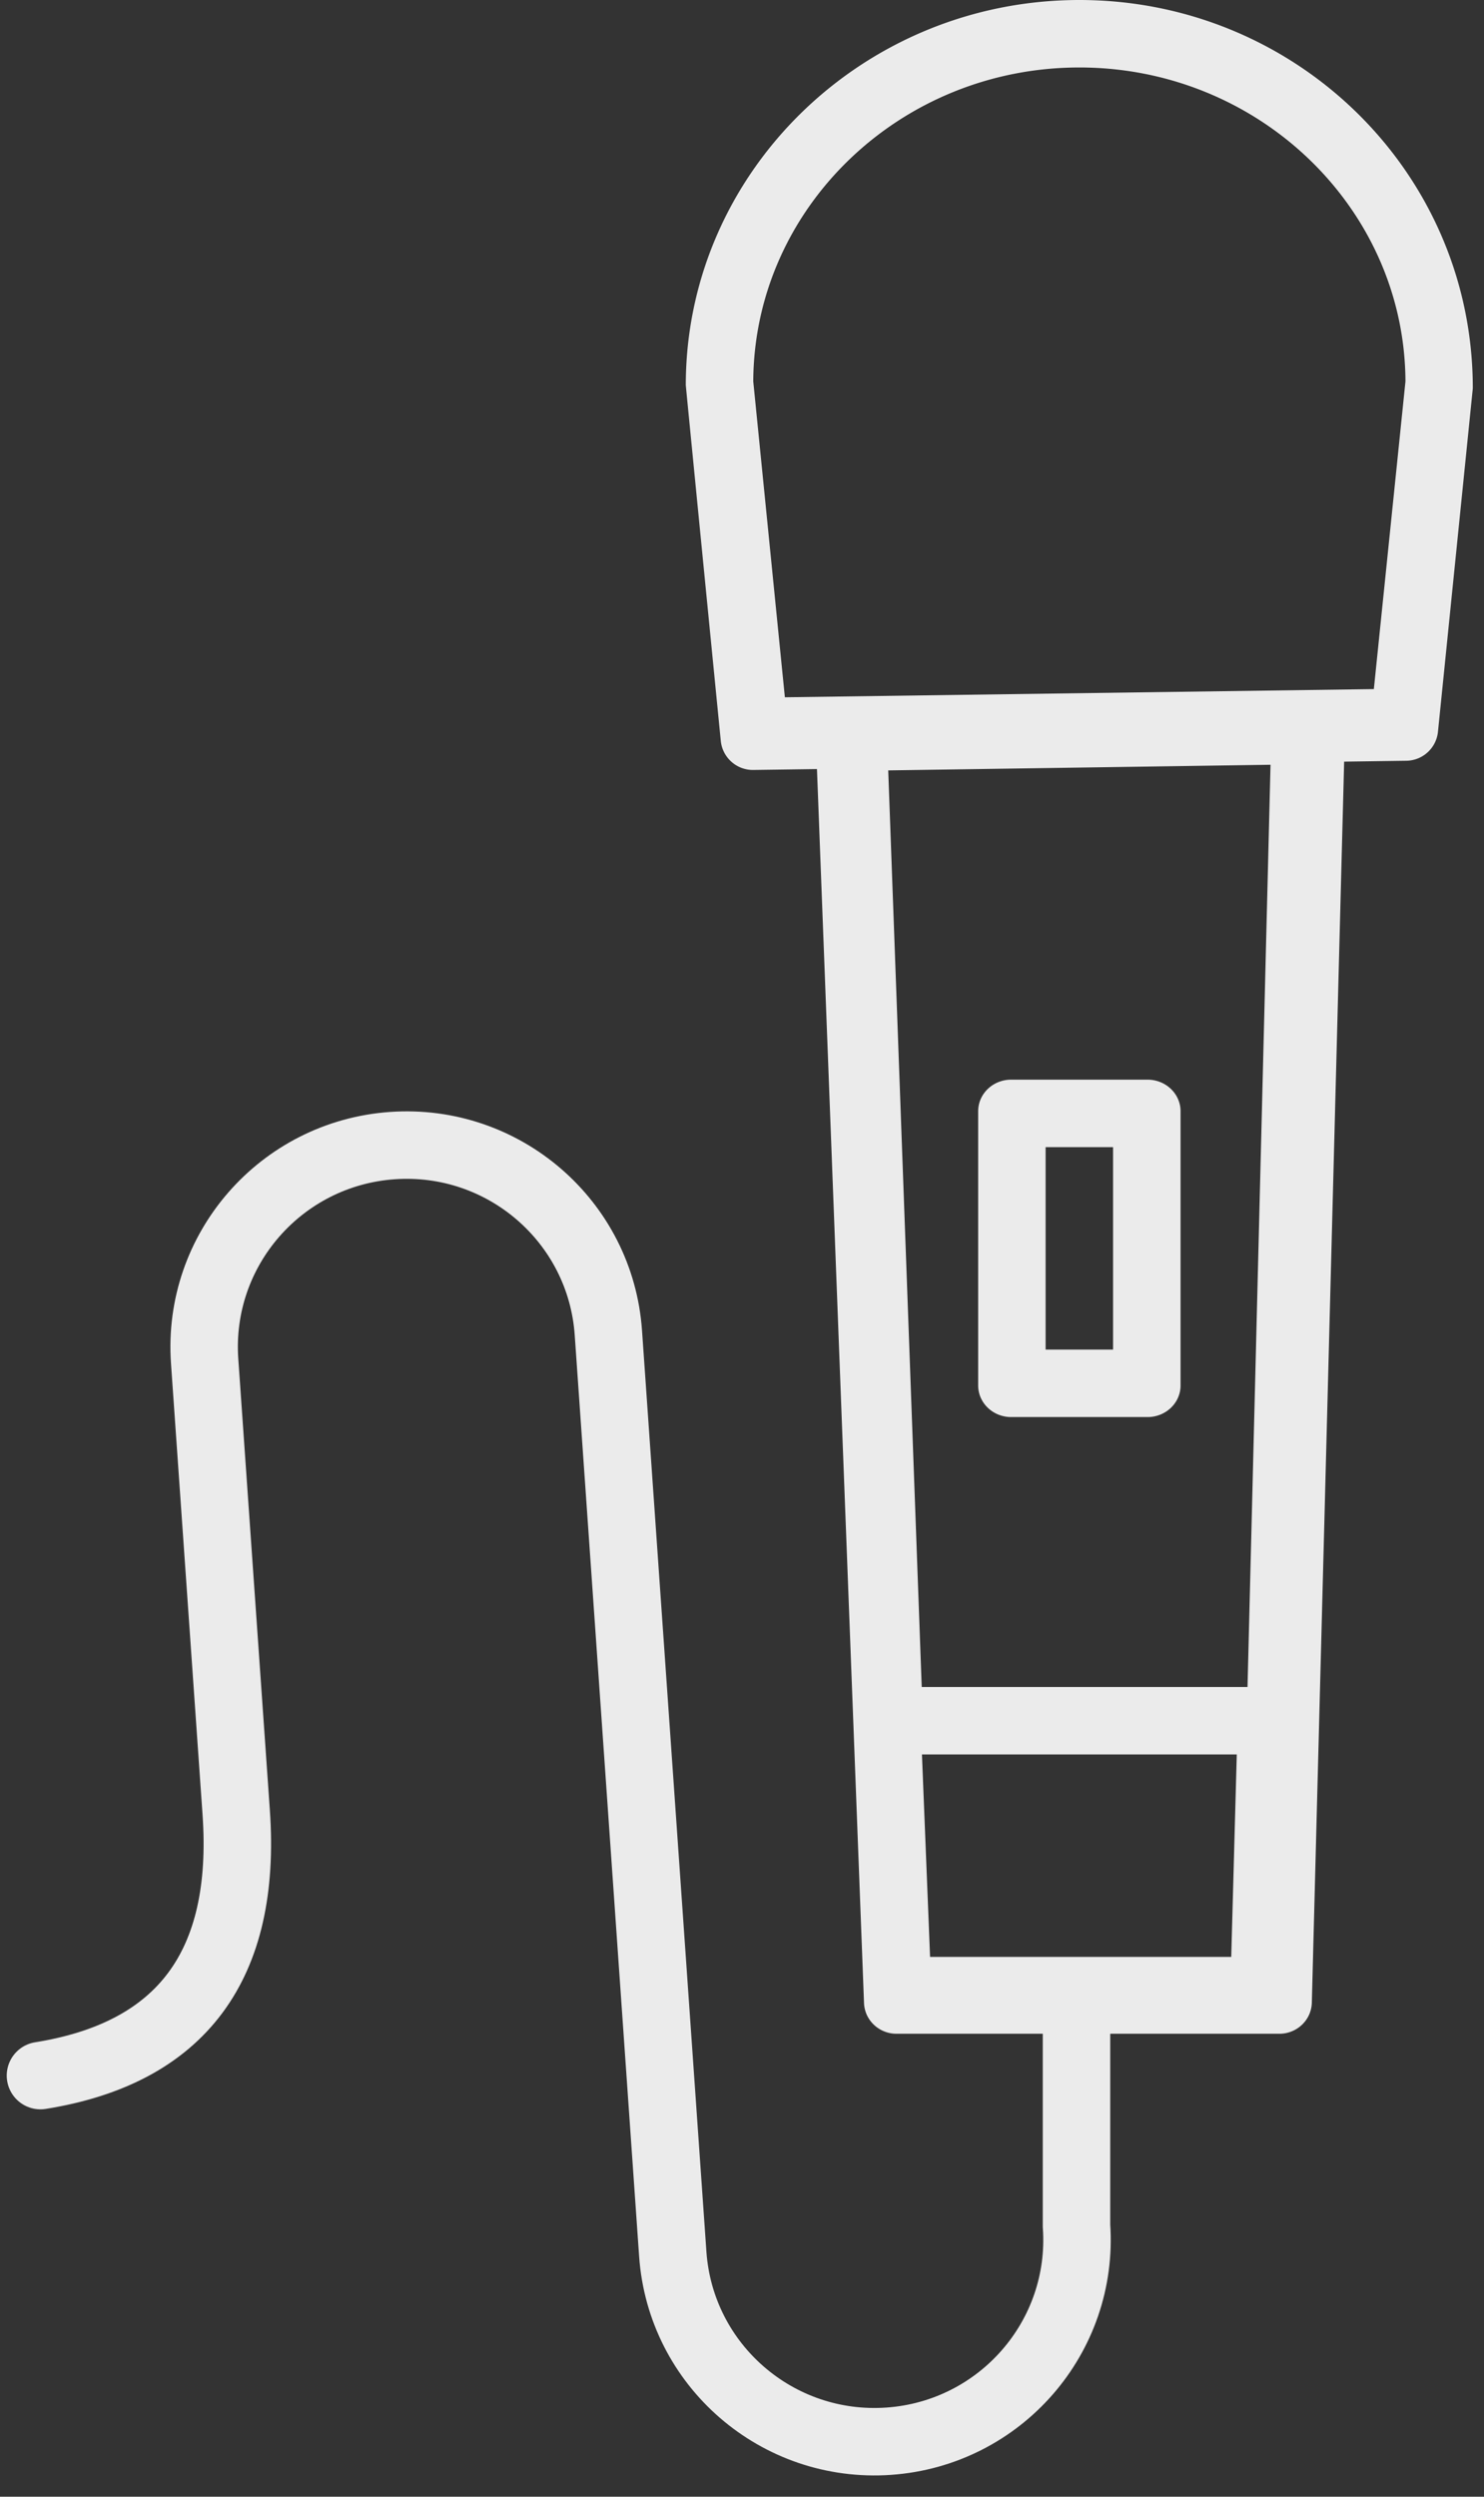
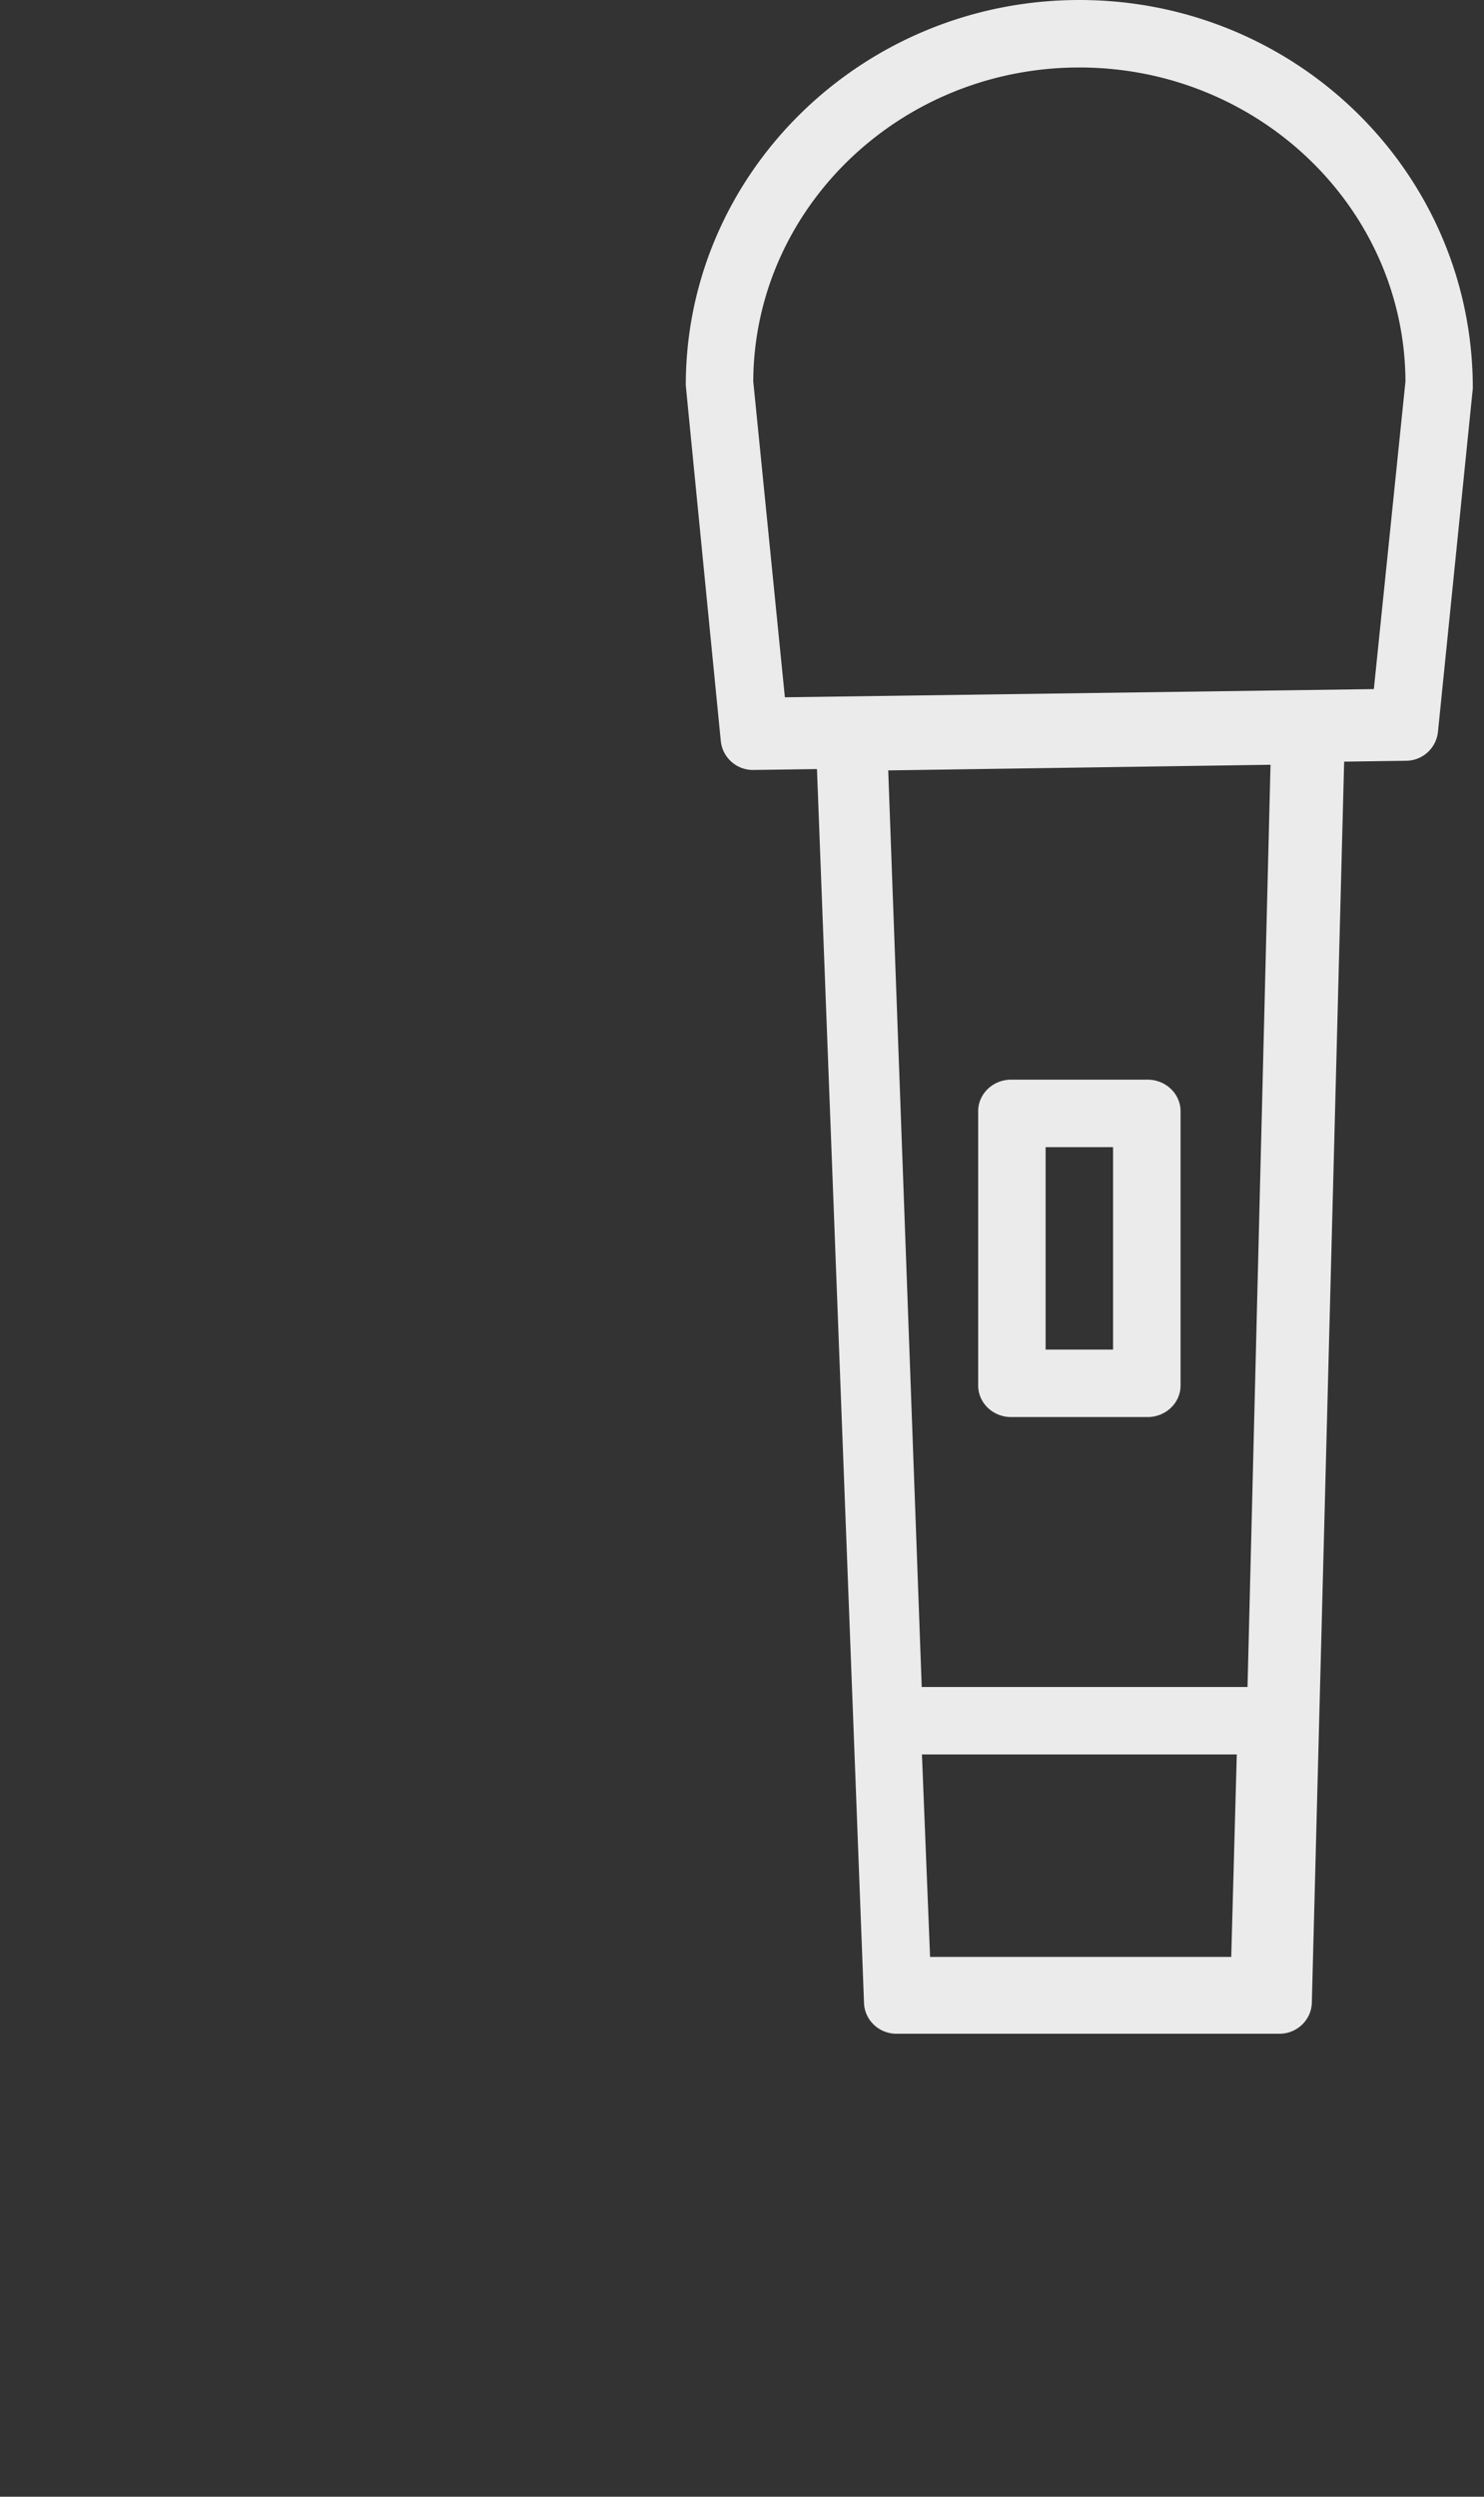
<svg xmlns="http://www.w3.org/2000/svg" width="66" height="111" viewBox="0 0 66 111">
  <rect x="0" y="0" width="66" height="111" fill="#333333" stroke="none" />
  <g fill="none" fill-rule="evenodd" opacity=".9">
    <path fill="#FFF" fill-rule="nonzero" d="M30.5 17.128C30.5 7.684 38.354 0 48.005 0c9.652 0 17.504 7.684 17.497 17.268l-1.551 15.28a1.434 1.434 0 0 1-1.418 1.274l-2.753.039-1.437 55.176c-.02.768-.661 1.38-1.445 1.38H39.872c-.777 0-1.415-.602-1.445-1.363l-2.093-54.863-2.837.04a1.435 1.435 0 0 1-1.439-1.28c-1.038-10.518-1.557-15.793-1.557-15.823zm30.601 13.508l1.406-13.682C62.47 9.254 55.978 3 48.004 3S33.538 9.255 33.501 16.956L34.907 31l26.194-.364zM55.483 75l1.023-41-17.003.25L40.993 75h14.49zM53.29 87h1.469l.246-9H41.003l.361 9h11.927zm-2.253-24H44.97c-.81 0-1.467-.63-1.467-1.405v-12.19c0-.776.657-1.405 1.467-1.405h6.068c.81 0 1.467.629 1.467 1.405v12.19c0 .776-.657 1.405-1.467 1.405zm-4.534-3h3v-9h-3v9z" />
-     <path stroke="#FFF" stroke-linecap="round" stroke-width="3" d="M47.877 89.103v9.85c.346 4.944-3.393 9.232-8.352 9.579-4.958.347-9.258-3.38-9.604-8.323l-2.864-40.955c-.345-4.943-4.645-8.67-9.604-8.323-4.958.347-8.697 4.635-8.352 9.579l1.404 20.07c.475 6.793-2.427 10.692-8.706 11.697" />
  </g>
</svg>